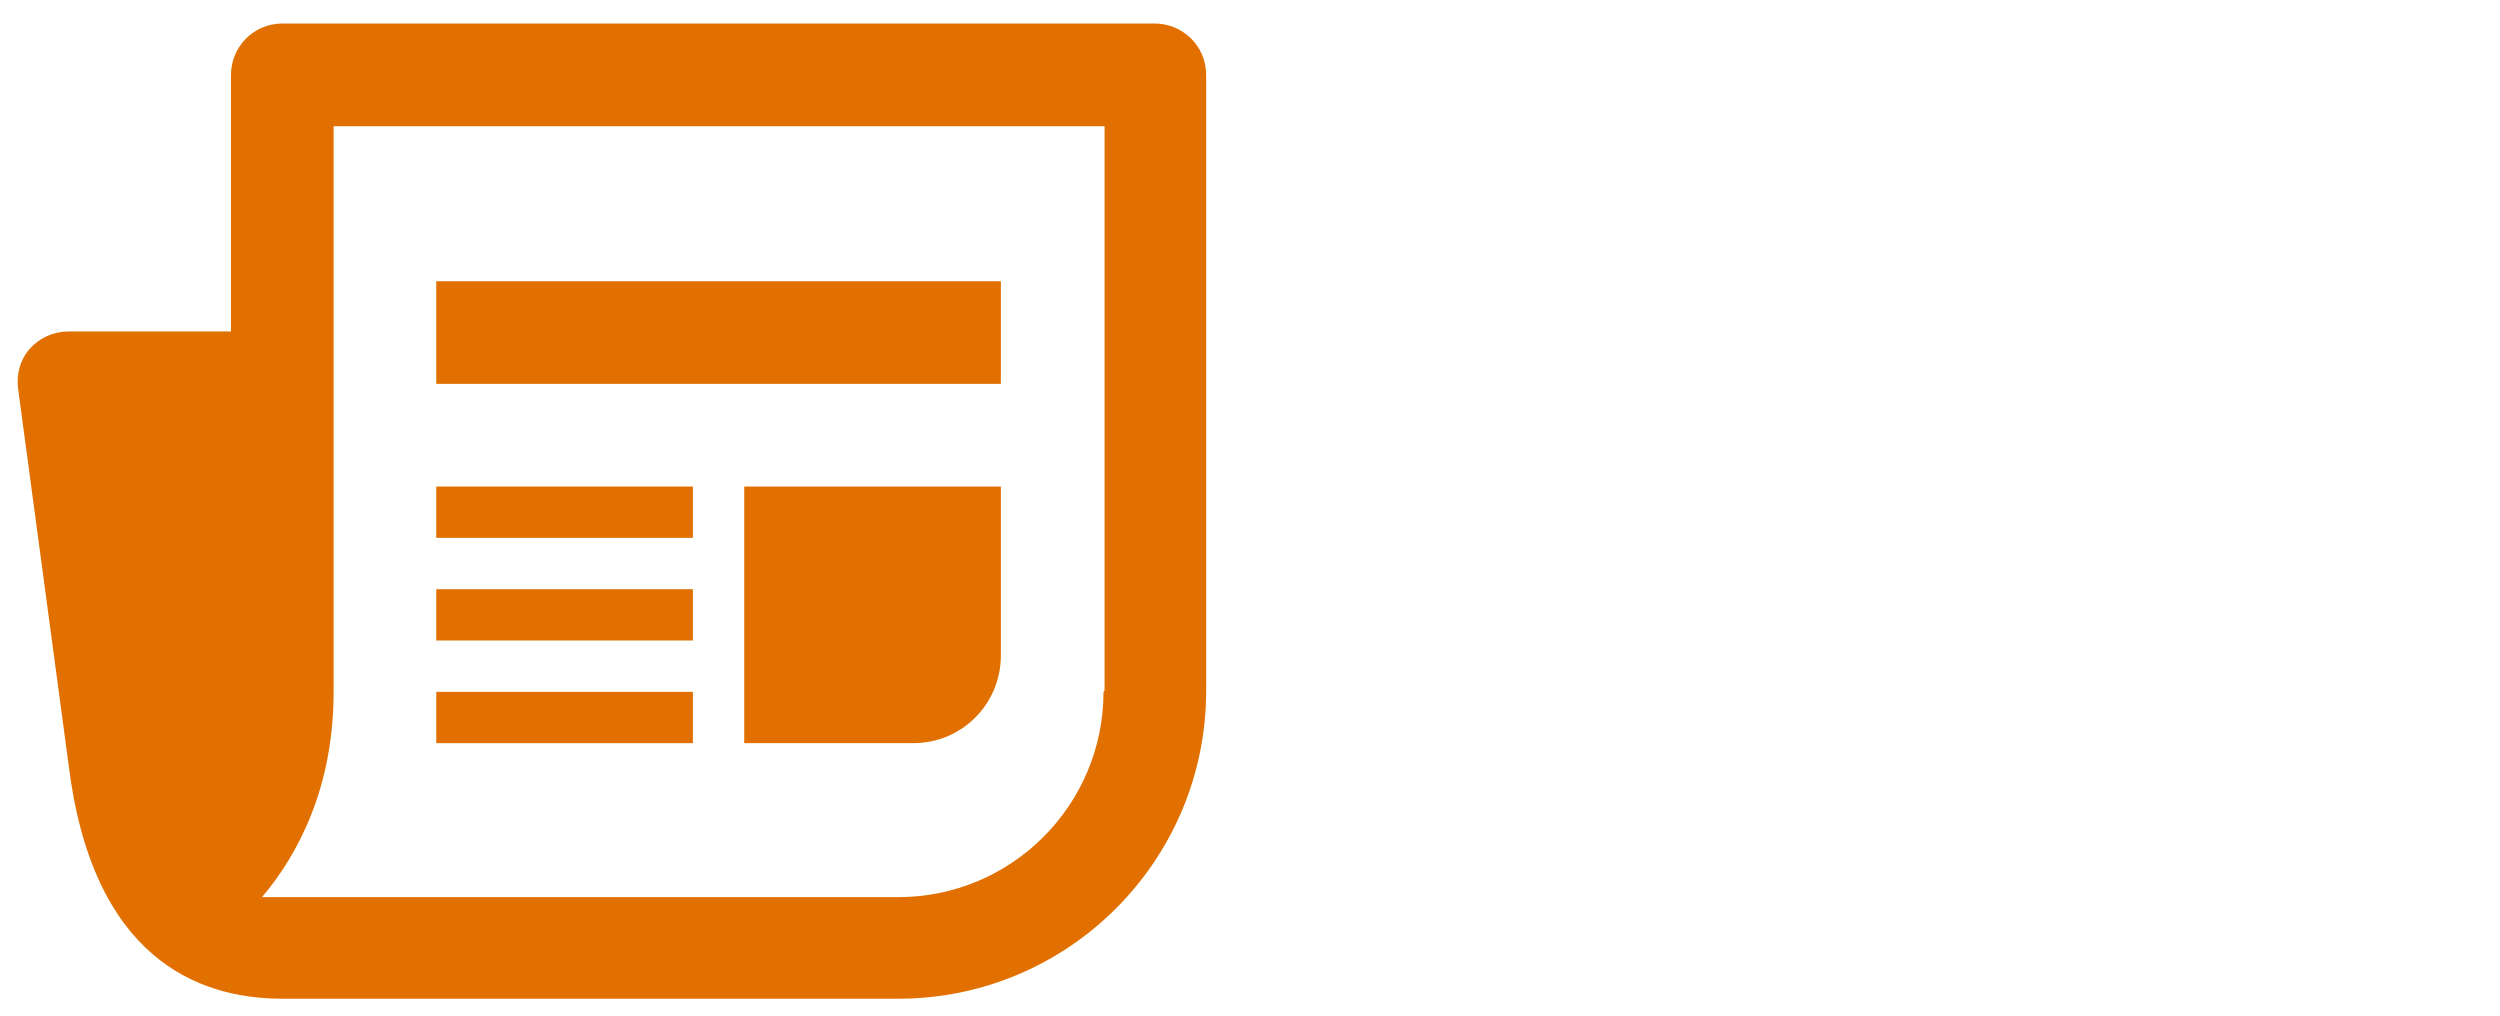
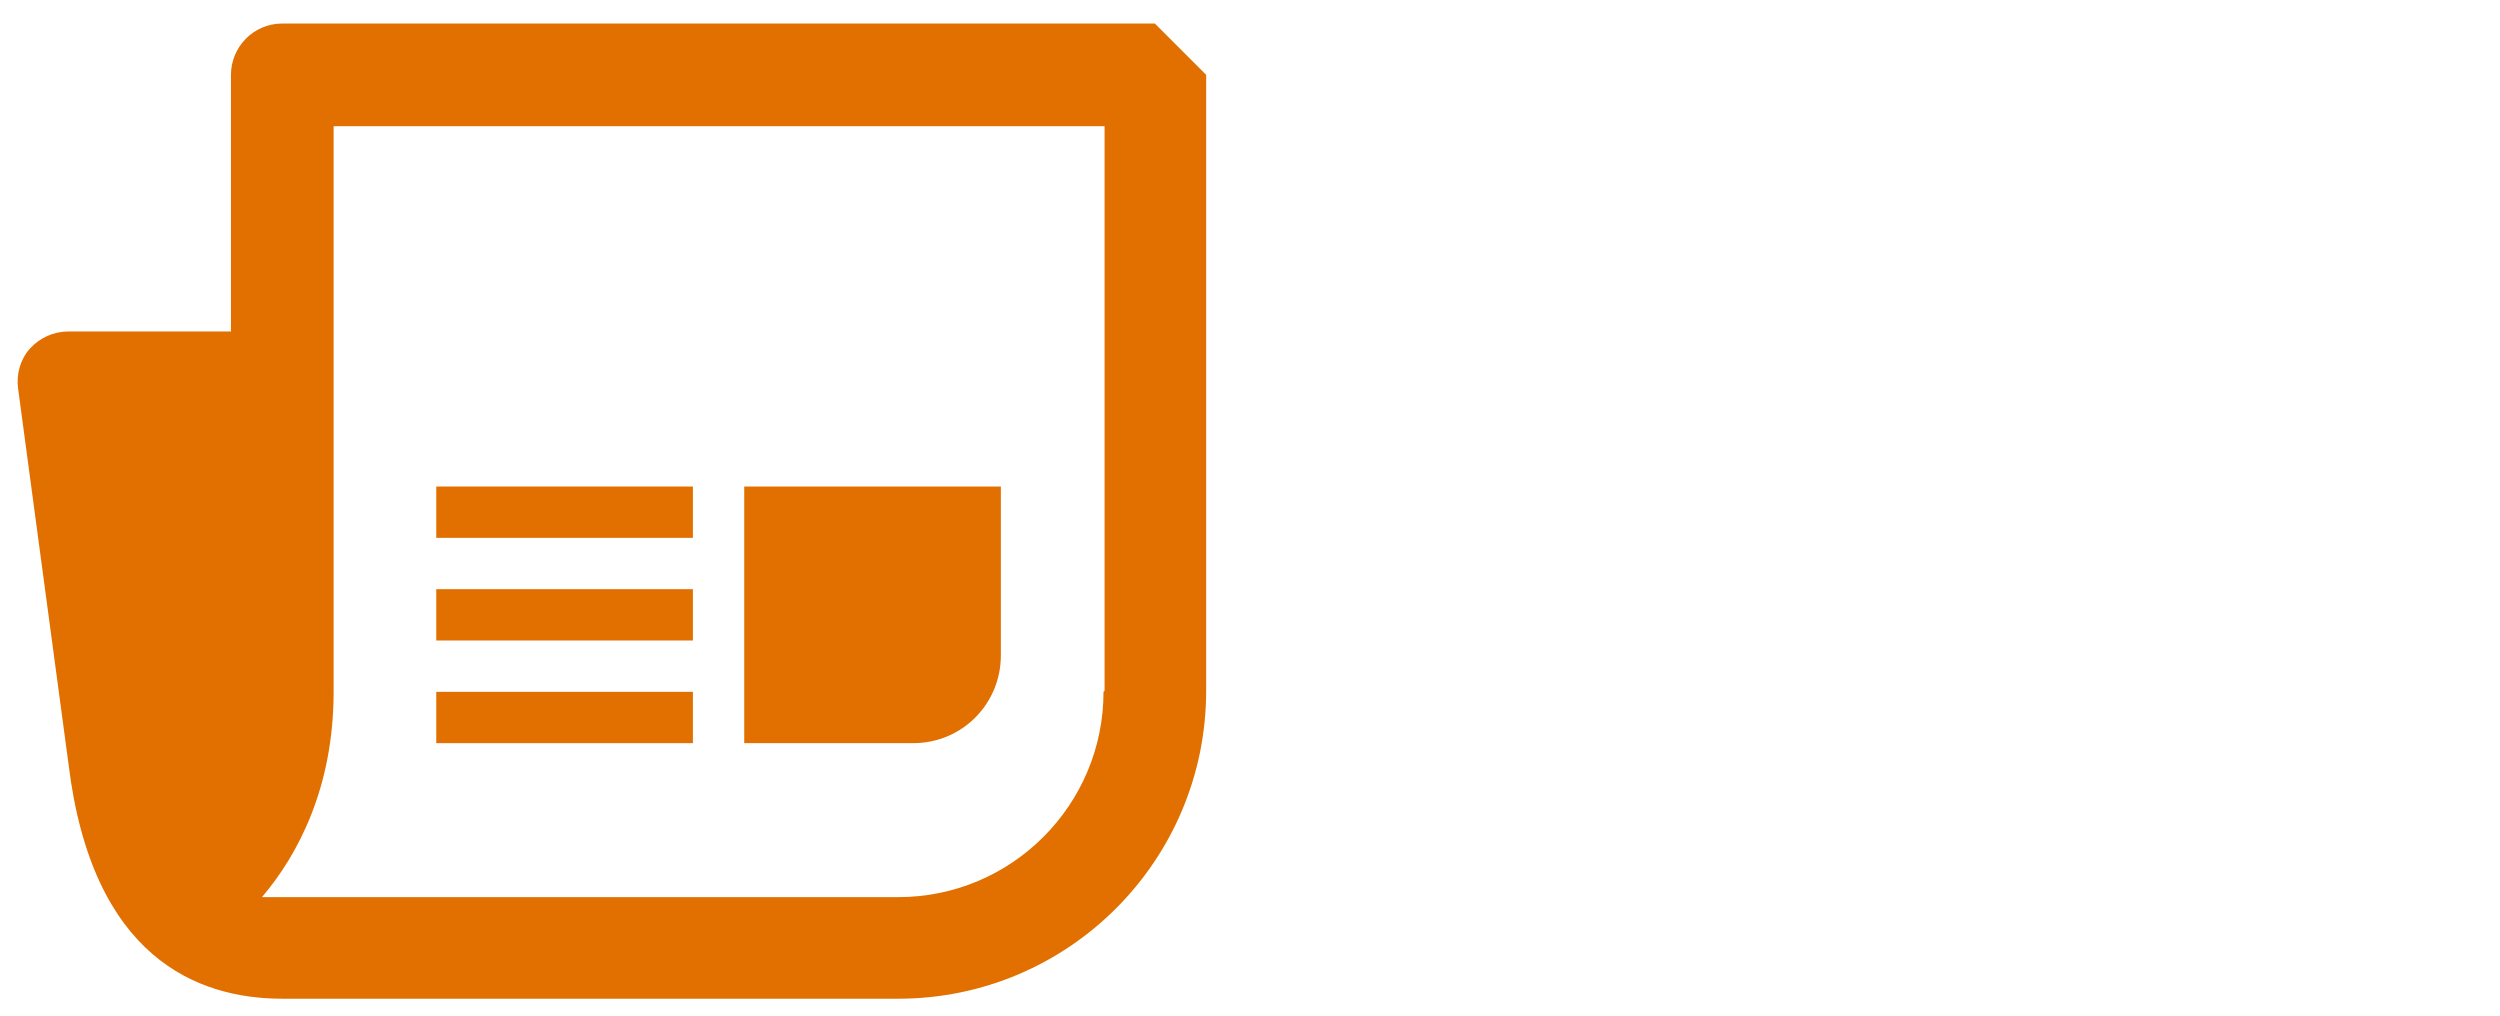
<svg xmlns="http://www.w3.org/2000/svg" id="icon" viewBox="0 0 23.38 9.5">
  <defs>
    <style>
      .cls-1 {
        fill: #e17000;
      }
    </style>
  </defs>
-   <path class="cls-1" d="M10.8.22H2.64c-.27,0-.48.22-.48.48v2.4H.64c-.14,0-.27.06-.36.16-.09.1-.13.24-.11.38l.47,3.5c.22,1.82,1.21,2.2,2,2.2h5.76c1.59,0,2.88-1.29,2.88-2.88V.7c0-.27-.22-.48-.48-.48ZM10.32,6.47c0,1.06-.86,1.92-1.92,1.92H2.45c.34-.4.67-1.03.67-1.92V1.18h7.21v5.28Z" />
-   <rect class="cls-1" height=".96" width="5.28" x="4.08" y="2.63" />
+   <path class="cls-1" d="M10.8.22H2.64c-.27,0-.48.22-.48.48v2.4H.64c-.14,0-.27.06-.36.16-.09.1-.13.24-.11.38l.47,3.5c.22,1.82,1.21,2.2,2,2.2h5.76c1.59,0,2.88-1.29,2.88-2.88V.7ZM10.32,6.47c0,1.06-.86,1.92-1.92,1.92H2.45c.34-.4.67-1.03.67-1.92V1.18h7.21v5.28Z" />
  <rect class="cls-1" height=".48" width="2.4" x="4.08" y="4.55" />
  <rect class="cls-1" height=".48" width="2.4" x="4.08" y="5.51" />
  <rect class="cls-1" height=".48" width="2.4" x="4.08" y="6.47" />
  <path class="cls-1" d="M6.96,6.95h1.58c.46,0,.82-.37.82-.82v-1.58h-2.4v2.4Z" />
</svg>